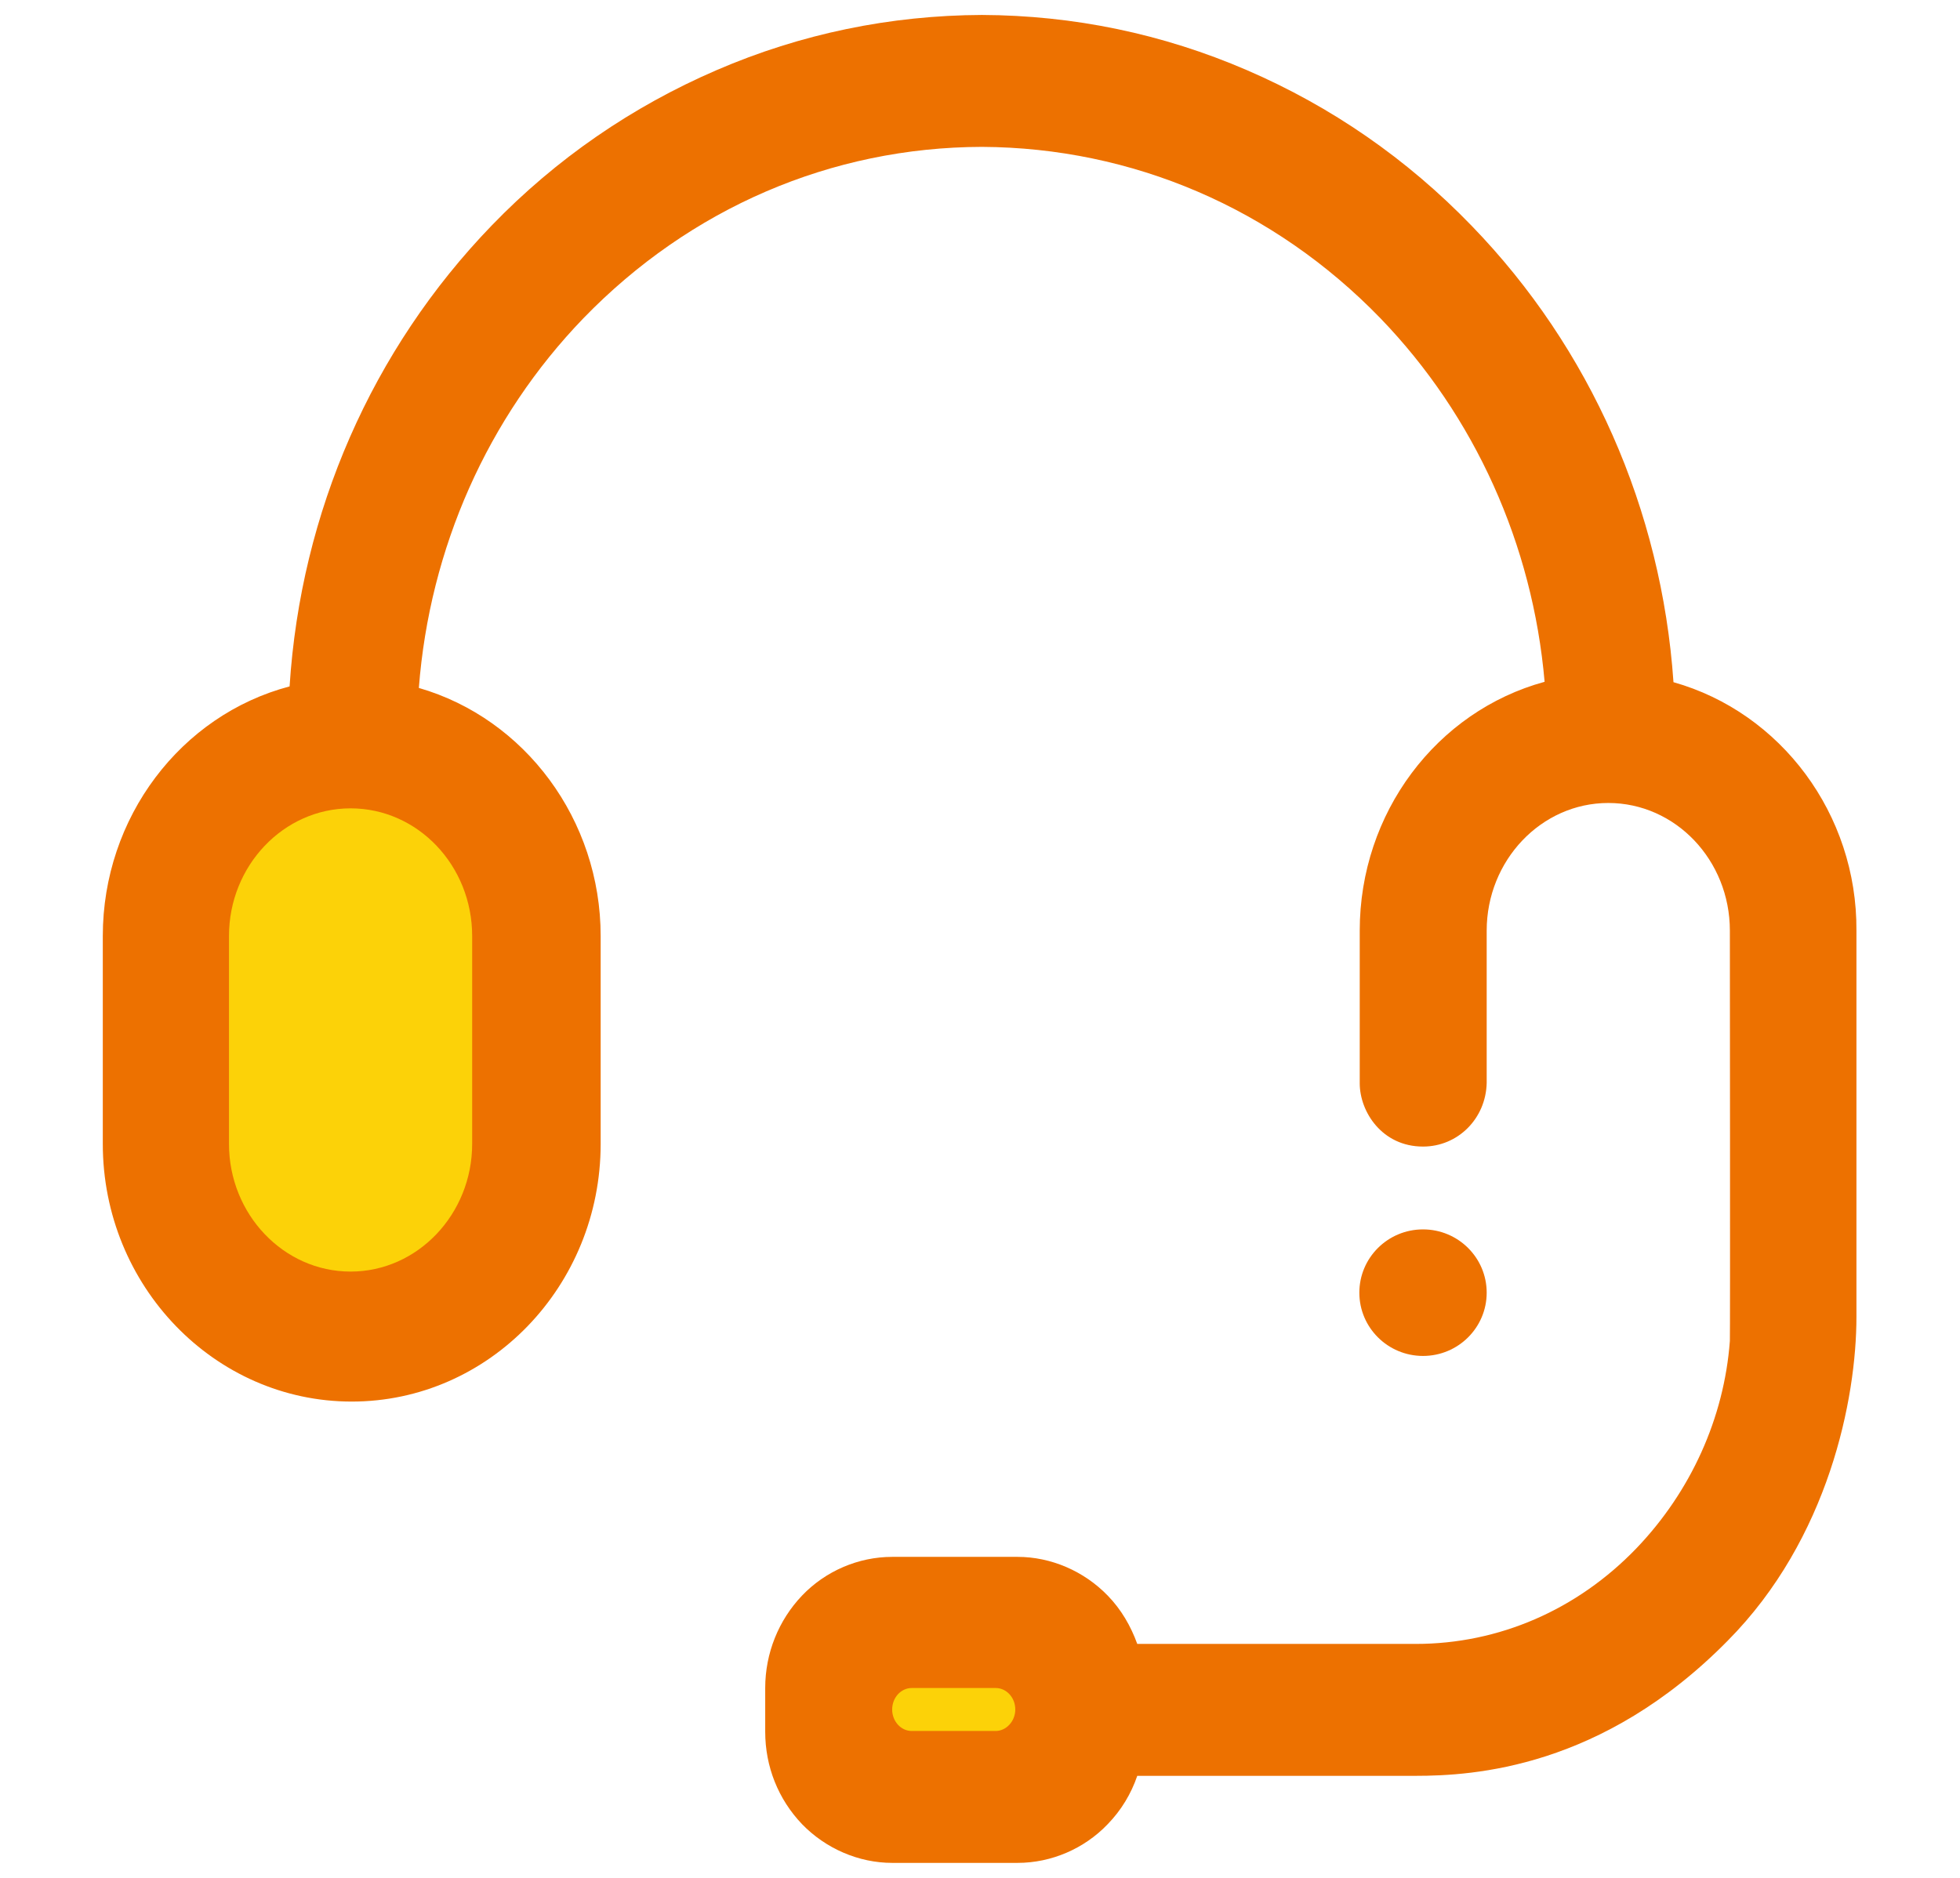
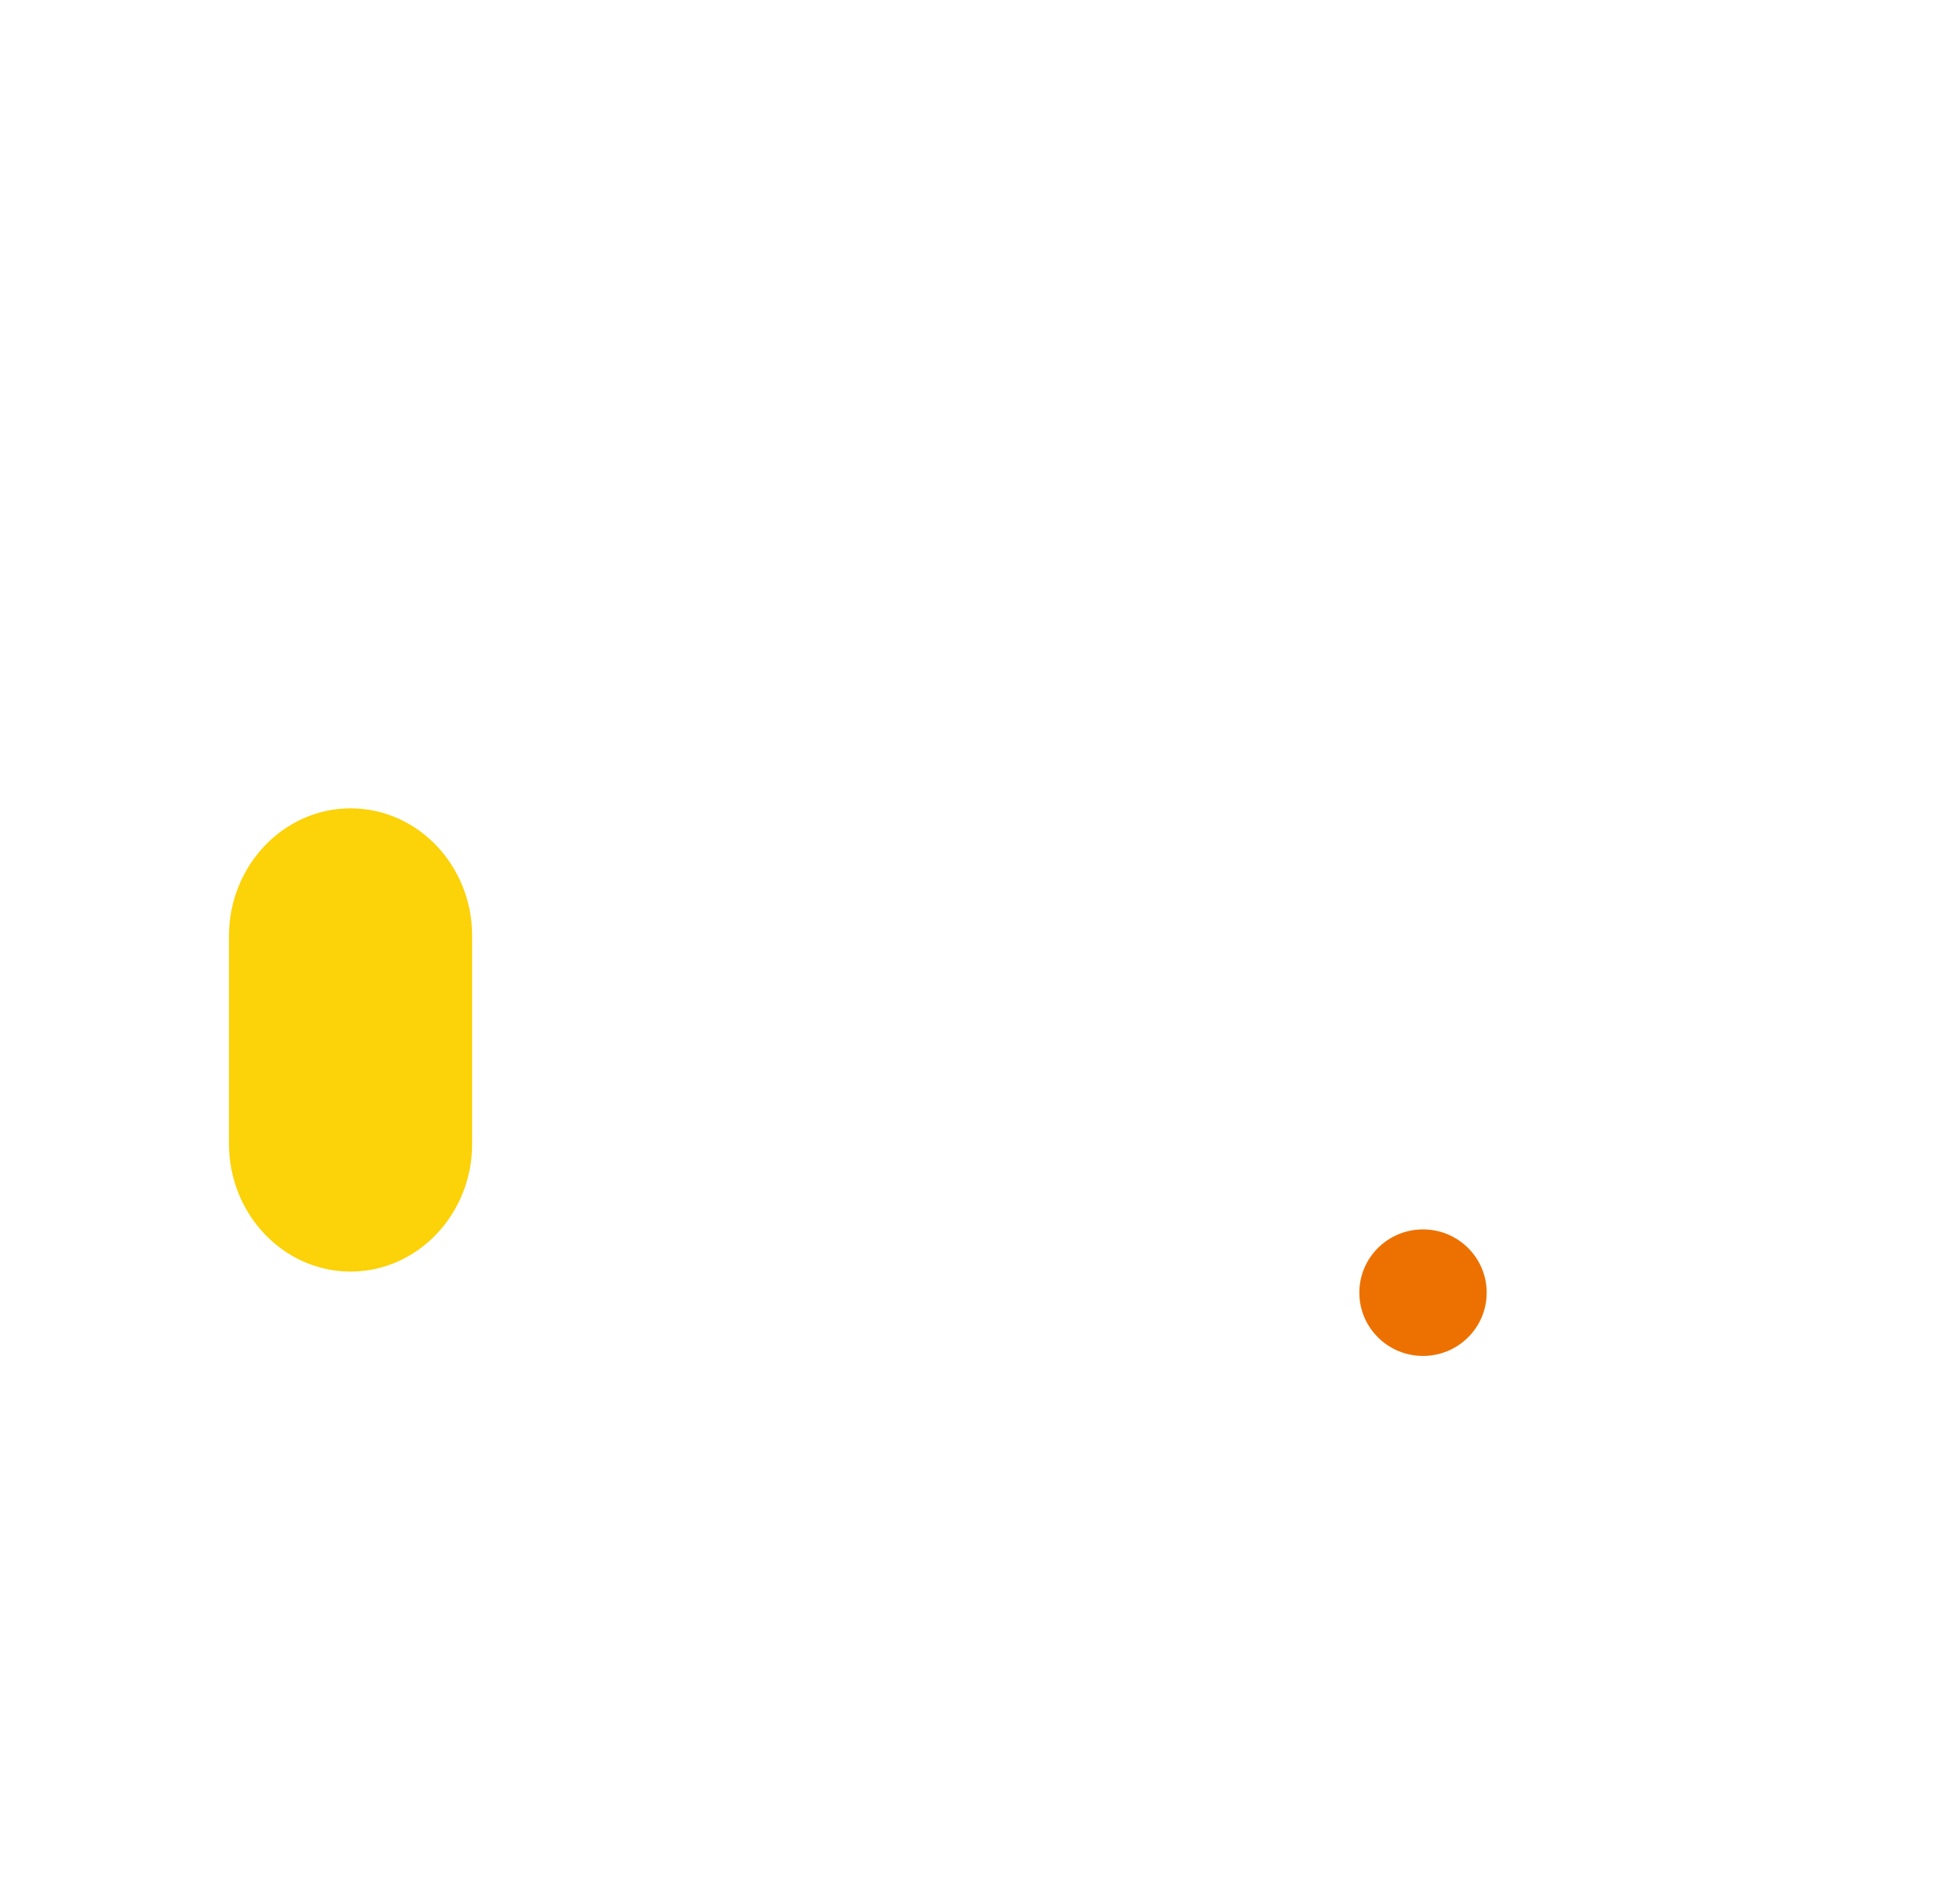
<svg xmlns="http://www.w3.org/2000/svg" version="1.1" id="图层_1" x="0px" y="0px" viewBox="0 0 511 489.7" style="enable-background:new 0 0 511 489.7;" xml:space="preserve">
  <style type="text/css">
	.st0{fill:#ED7100;}
	.st1{fill:#FCD208;}
</style>
-   <path class="st0" d="M436.3,177.9c-3.1-45-21.7-87.1-52.6-119c-16.9-17.5-36.6-31.1-58.6-40.6C303.1,8.8,279.9,4,256,3.9  c-23.9,0.1-47.2,4.9-69.2,14.4S145,41.4,128.2,58.8C97,91.1,78.4,133.6,75.5,179c-28.4,7.5-48.7,34.2-48.7,65.1v54.2  c0,37,29.1,67.2,64.9,67.2s64.9-30.1,64.9-67.2v-54.2c0-30.3-19.7-56.7-47.4-64.7c2.8-36.4,17.9-70.5,42.9-96.4  c27.8-28.7,64.6-44.6,103.9-44.7c39.2,0.2,76.1,16,103.9,44.7c24.6,25.5,39.7,59,42.8,94.8c-28.2,7.7-48.2,34.2-48.2,64.9v39.8  c0,7.4,5.8,16.5,16.5,16.5c9.1,0,16.4-7.3,16.6-16.6v-39.7c0-18.3,14.2-33.3,31.7-33.3s31.7,14.9,31.7,33.3c0,0,0.1,106.8,0,107  c-1.5,20.1-10.2,39.3-24.4,54.1c-15.4,16-35.8,24.9-57.5,24.9h-72.6c-1.7-4.7-4.2-9-7.7-12.6c-6.2-6.4-14.8-10.1-23.5-10.1h-32.7  c-8.8,0-17.4,3.7-23.5,10.1s-9.6,15-9.6,24.1v11.4c0,9.1,3.4,17.6,9.6,24.1c6.2,6.4,14.8,10.1,23.5,10.1h32.7  c8.8,0,17.4-3.7,23.5-10.1c3.5-3.6,6.1-7.9,7.7-12.6H369c15.2,0,48.7-2,81.4-35.2c26.4-26.6,33.6-63.2,33.6-84.5V242.7  C484.2,212.3,464.3,185.8,436.3,177.9z" />
  <path class="st1" d="M123.1,244.1v54.2c0,18.3-14.2,33.3-31.7,33.3s-31.7-15-31.7-33.3v-54.2c0-18.3,14.2-33.3,31.7-33.3  S123.1,225.7,123.1,244.1z" />
-   <path class="st1" d="M259.6,451.4h-21.9c-2.8,0-5.1-2.5-5.1-5.6s2.3-5.6,5.1-5.6h21.9c2.8,0,5.1,2.5,5.1,5.6  S262.3,451.4,259.6,451.4z" />
  <ellipse class="st0" cx="371" cy="337.1" rx="16.6" ry="16.5" />
</svg>